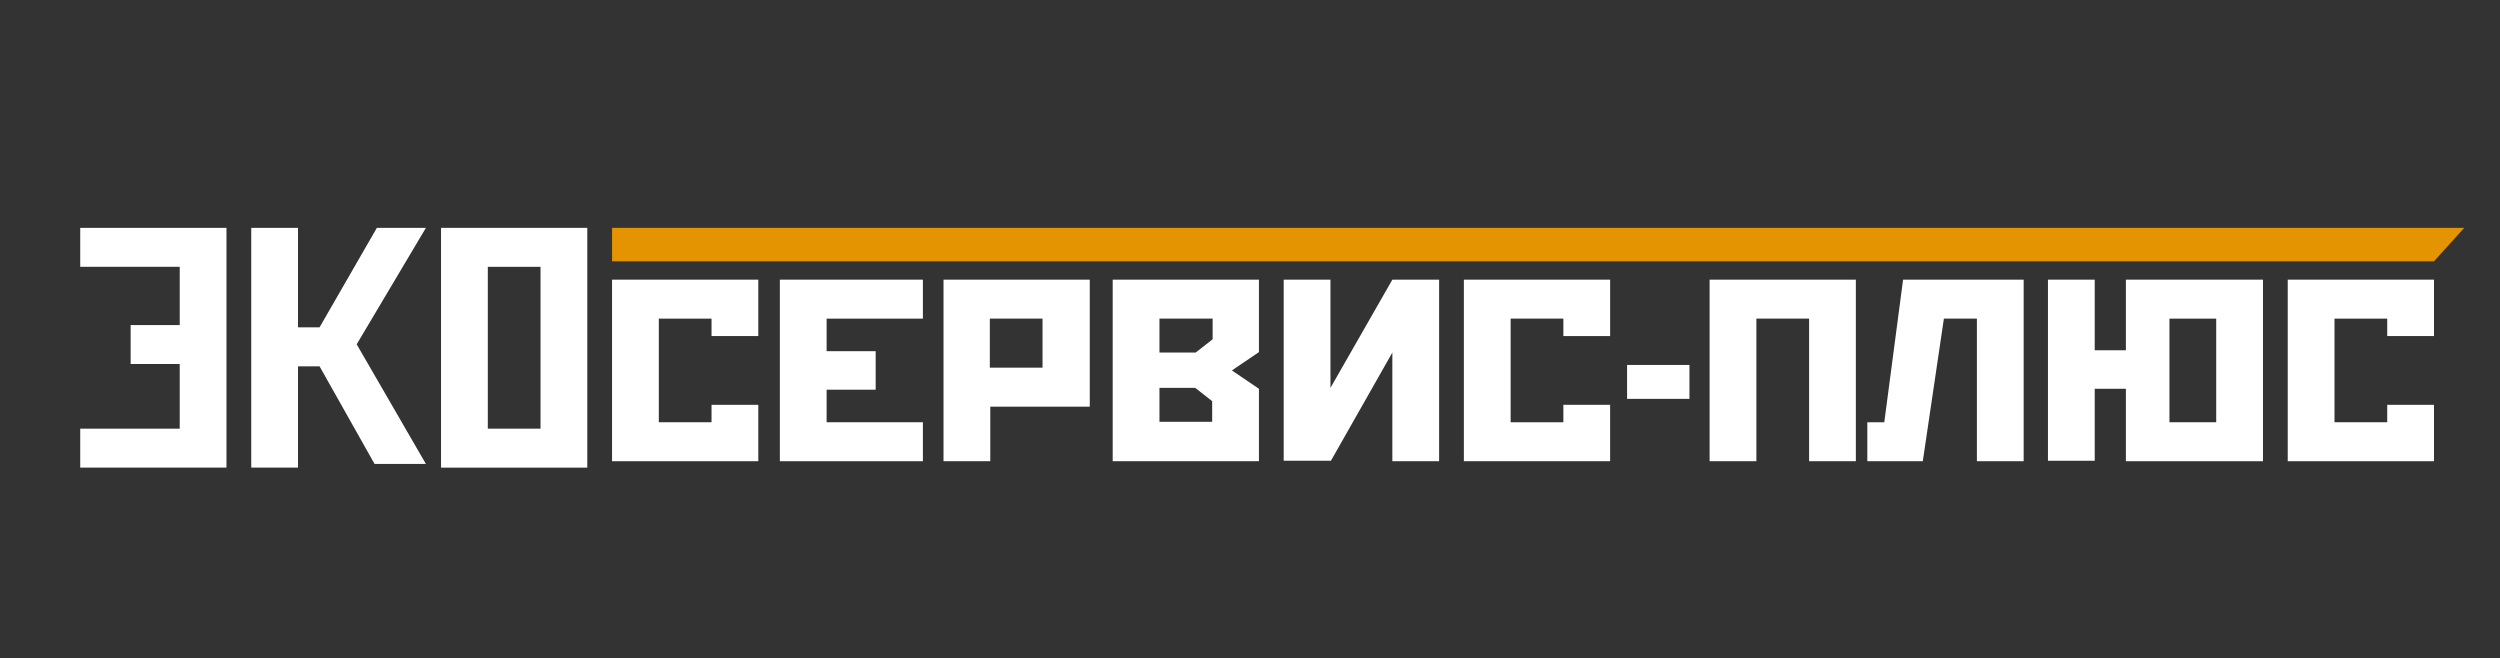
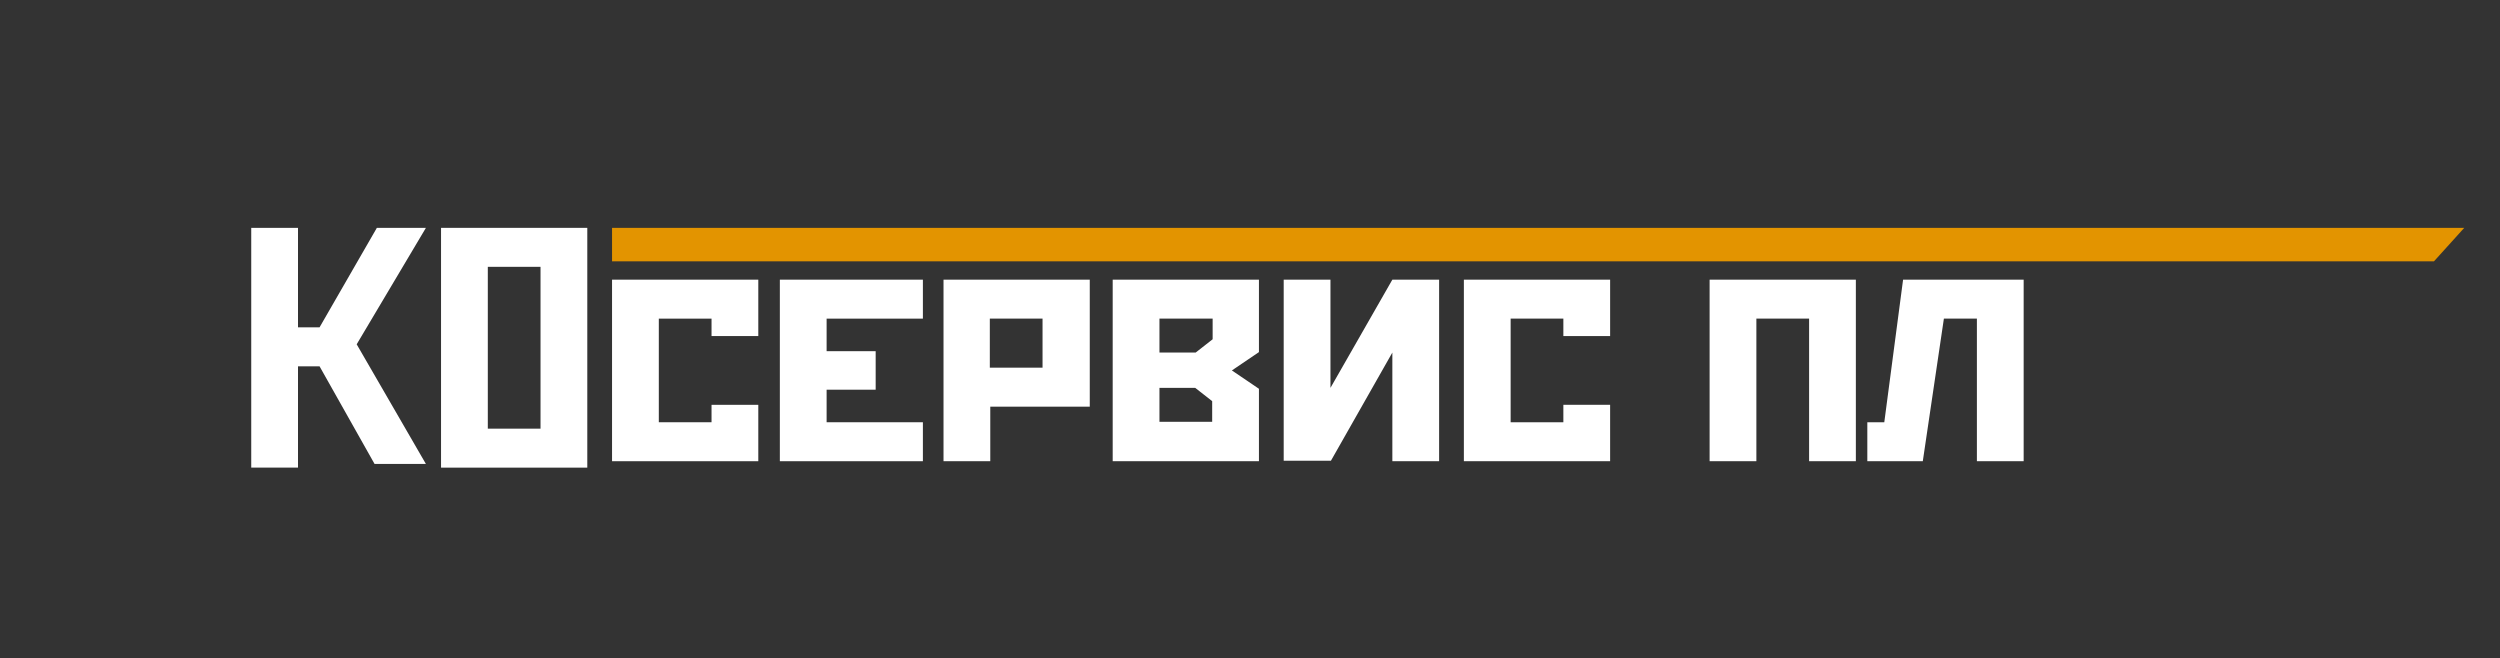
<svg xmlns="http://www.w3.org/2000/svg" id="content_1_" x="0px" y="0px" viewBox="0 0 545.3 143.6" style="enable-background:new 0 0 545.3 143.6;" xml:space="preserve">
  <rect x="0" y="0" width="545.3" height="143.6" fill="#333333" stroke="none" />
  <style type="text/css"> .st0{fill:#E39400;} .st1{fill:#FFFFFF;} </style>
  <polygon class="st0" points="530.9,57 133.5,57 133.5,49.7 537.5,49.7 " />
-   <path class="st1" d="M49.4,49.7V102H17.5v-8.5h21.7V79.4H28.5v-8.5h10.7V58.2H17.5v-8.5H49.4z" />
  <path class="st1" d="M65,79.9V102H54.8V58.2v-8.5H65v21.7h4.7l12.5-21.7h10.7L77.8,75.1l15.1,26.1H81.7L69.7,79.9H65z" />
  <path class="st1" d="M96.2,49.7h31.9V102H96.2V49.7z M106.4,58.2v35.3h11.5V58.2H106.4z" />
  <g>
    <path class="st1" d="M133.5,61h31.9v12.3h-10.2v-3.8h-11.5v22.6h11.5v-3.8h10.2v12.3h-31.9V61z" />
    <path class="st1" d="M170.1,61h31.2v8.5h-21v7.1H191V85h-10.7v7.1h21v8.5h-31.2V61z" />
    <path class="st1" d="M205.8,61h31.9v27.7h-21.7v11.9h-10.2V61z M215.9,69.5v10.7h11.5V69.5H215.9z" />
    <path class="st1" d="M242.7,61h31.9v15.8l-5.9,4l5.9,4v15.8h-31.9V61z M264.4,69.5h-11.5v7.4h7.9l3.7-2.9V69.5z M252.9,84.7v7.3 h11.5v-4.5l-3.7-2.9H252.9z" />
    <path class="st1" d="M303.7,61h10.2v39.6h-10.2V76.9l-13.4,23.6H280V69.5V61h10.2v23.6L303.7,61z" />
    <path class="st1" d="M319.3,61h31.9v12.3H341v-3.8h-11.5v22.6H341v-3.8h10.2v12.3h-31.9V61z" />
-     <path class="st1" d="M354.9,79.6h13.6V87h-13.6V79.6z" />
+     <path class="st1" d="M354.9,79.6h13.6V87V79.6z" />
    <path class="st1" d="M372.9,61h31.9v39.6h-10.2V69.5h-11.5v31.1h-10.2V61z" />
    <path class="st1" d="M415.1,61h26.3v39.6h-10.2V69.5h-7.2l-4.6,31.1h-12.1v-8.5h3.7L415.1,61z" />
-     <path class="st1" d="M463.7,61h29.9v39.6h-29.9V84.8h-6.8v15.7h-10.2V61h10.2v15.4h6.8V61z M473.2,69.5v22.6h10.2V69.5H473.2z" />
-     <path class="st1" d="M499,61h31.9v12.3h-10.2v-3.8h-11.5v22.6h11.5v-3.8h10.2v12.3H499V61z" />
  </g>
</svg>